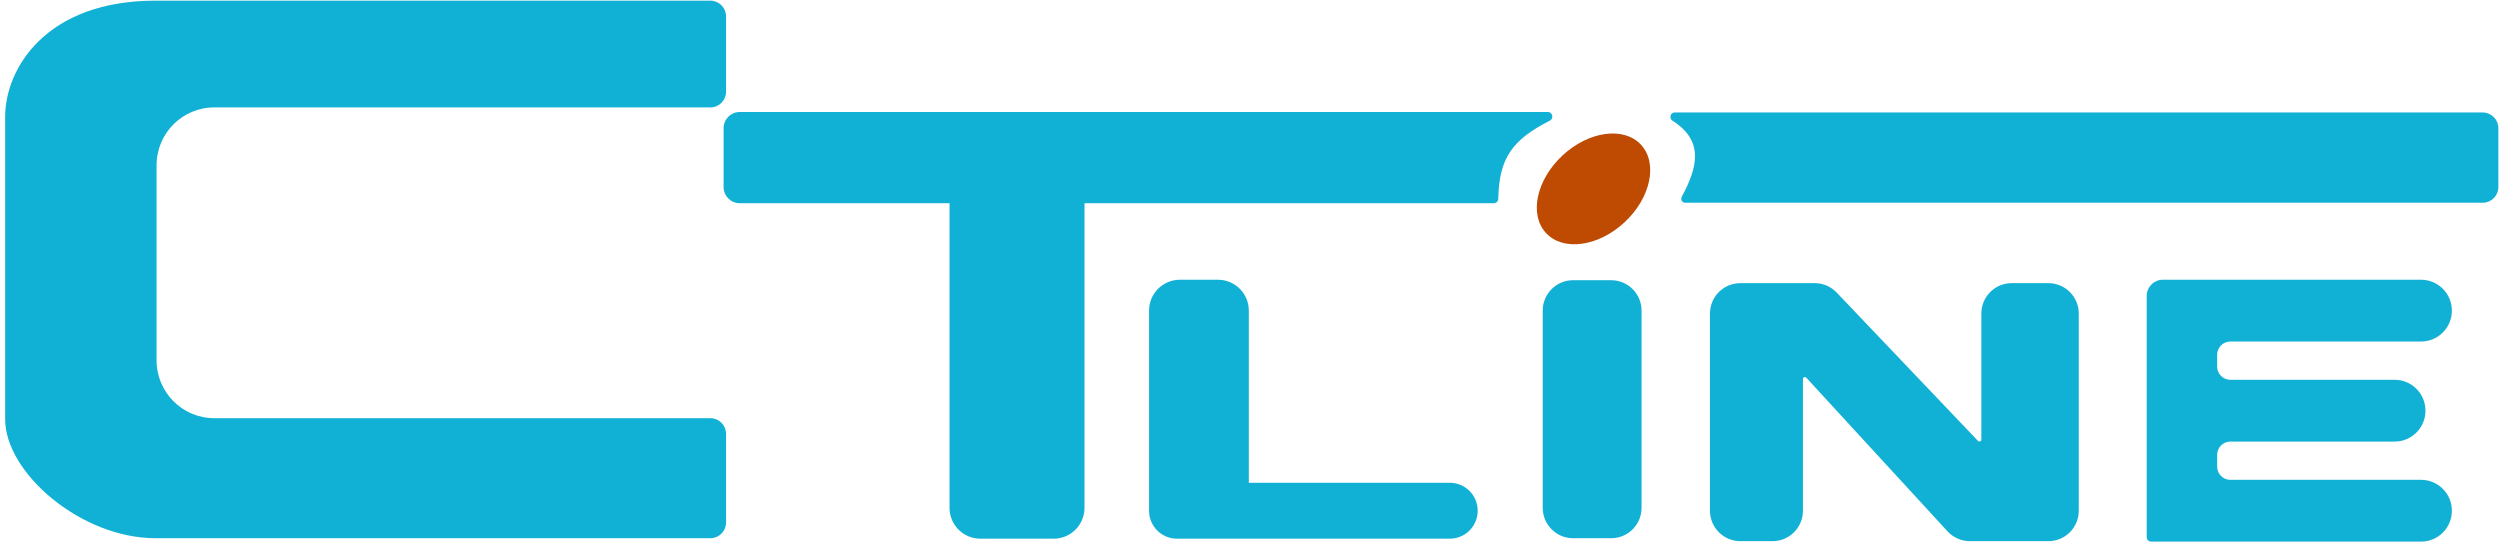
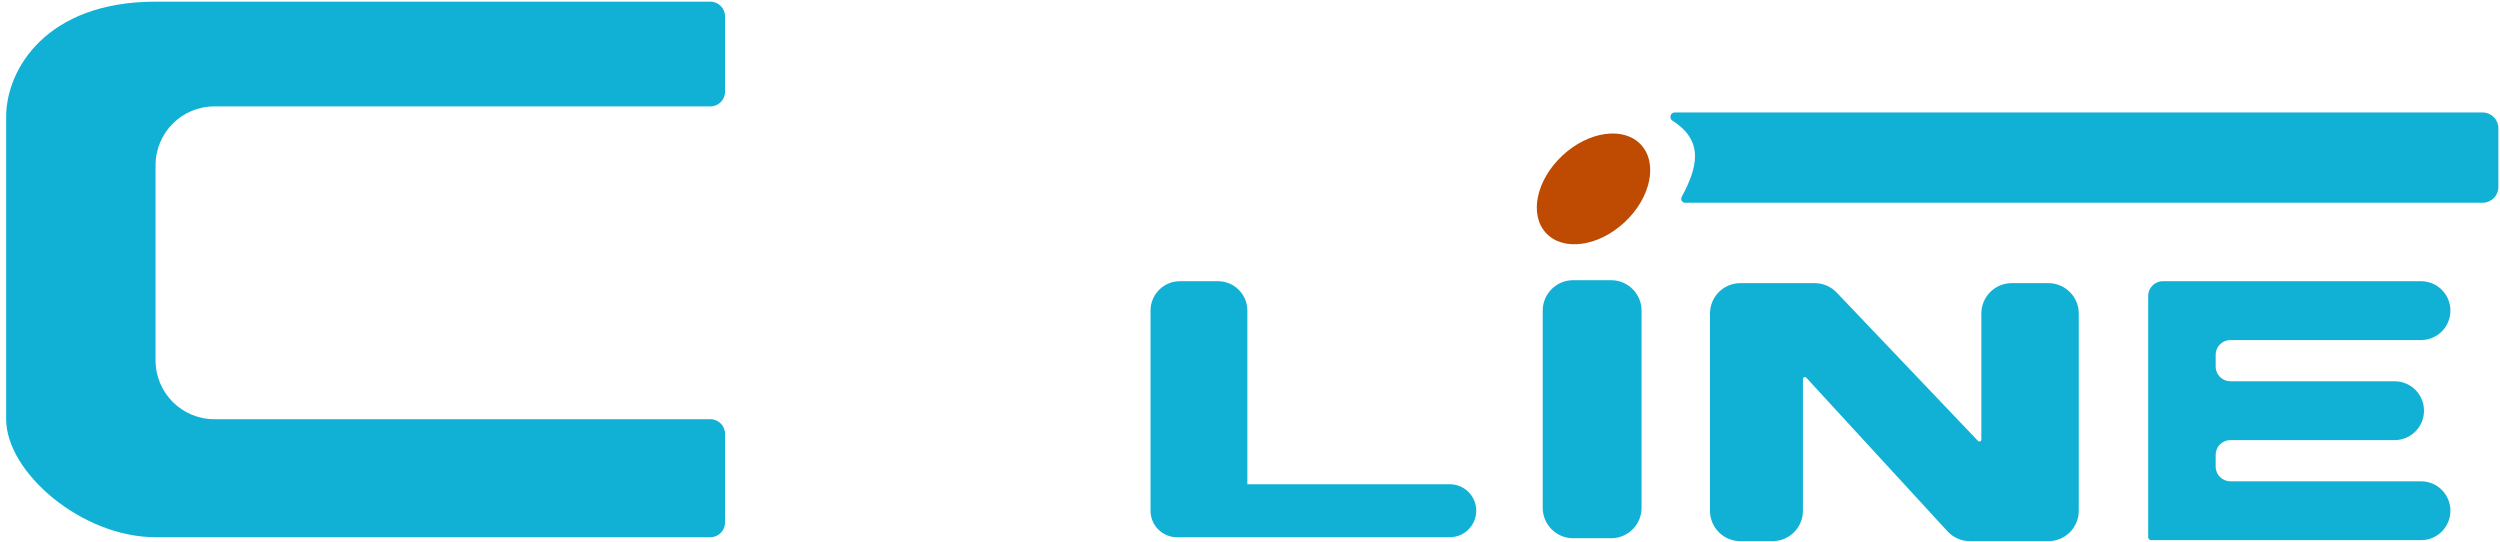
<svg xmlns="http://www.w3.org/2000/svg" width="406" height="88" viewBox="0 0 406 88" fill="none">
  <path d="M405.571 20.818C405.571 19.498 404.504 18.429 403.188 18.429H271.945C271.434 18.429 271.254 19.188 271.687 19.461C277.028 22.828 275.811 27.318 273.254 32.048C273.081 32.37 273.31 32.765 273.675 32.765H403.188C404.504 32.765 405.571 31.695 405.571 30.376V20.818Z" fill="#11B1D6" />
  <path d="M405.571 20.818C405.571 19.498 404.504 18.429 403.188 18.429H271.945C271.434 18.429 271.254 19.188 271.687 19.461C277.028 22.828 275.811 27.318 273.254 32.048C273.081 32.37 273.31 32.765 273.675 32.765H403.188C404.504 32.765 405.571 31.695 405.571 30.376V20.818Z" stroke="#11B1D6" stroke-width="0.327" />
-   <path fill-rule="evenodd" clip-rule="evenodd" d="M120.133 18.429C118.817 18.429 117.75 19.498 117.75 20.818V30.376C117.75 31.695 118.817 32.765 120.133 32.765H154.443V82.464C154.443 85.103 156.576 87.243 159.208 87.243H171.121C173.753 87.243 175.886 85.103 175.886 82.464V32.765H242.602C242.864 32.765 243.077 32.549 243.082 32.286C243.211 25.562 245.411 22.529 251.59 19.379C252.046 19.146 251.887 18.429 251.375 18.429H120.133Z" fill="#11B1D6" />
-   <path d="M154.443 32.765H154.681V32.526H154.443V32.765ZM175.886 32.765V32.526H175.648V32.765H175.886ZM117.988 20.819C117.988 19.631 118.948 18.668 120.133 18.668V18.19C118.685 18.19 117.512 19.367 117.512 20.819H117.988ZM117.988 30.376V20.819H117.512V30.376H117.988ZM120.133 32.526C118.948 32.526 117.988 31.564 117.988 30.376H117.512C117.512 31.828 118.685 33.004 120.133 33.004V32.526ZM154.443 32.526H120.133V33.004H154.443V32.526ZM154.681 82.465V32.765H154.204V82.465H154.681ZM159.208 87.004C156.707 87.004 154.681 84.972 154.681 82.465H154.204C154.204 85.236 156.444 87.482 159.208 87.482V87.004ZM171.121 87.004H159.208V87.482H171.121V87.004ZM175.648 82.465C175.648 84.972 173.621 87.004 171.121 87.004V87.482C173.884 87.482 176.124 85.236 176.124 82.465H175.648ZM175.648 32.765V82.465H176.124V32.765H175.648ZM242.602 32.526H175.886V33.004H242.602V32.526ZM242.844 32.282C242.841 32.419 242.73 32.526 242.602 32.526V33.004C242.998 33.004 243.313 32.68 243.32 32.291L242.844 32.282ZM251.482 19.166C248.379 20.748 246.242 22.317 244.87 24.359C243.495 26.405 242.909 28.896 242.844 32.282L243.32 32.291C243.384 28.954 243.962 26.566 245.265 24.626C246.57 22.684 248.622 21.16 251.698 19.592L251.482 19.166ZM251.375 18.668C251.5 18.668 251.586 18.749 251.613 18.869C251.64 18.991 251.596 19.108 251.482 19.166L251.698 19.592C252.039 19.418 252.144 19.061 252.078 18.765C252.011 18.468 251.763 18.19 251.375 18.19V18.668ZM120.133 18.668H251.375V18.19H120.133V18.668Z" fill="#11B1D6" />
  <path fill-rule="evenodd" clip-rule="evenodd" d="M191.611 45.668C188.979 45.668 186.846 47.807 186.846 50.447V82.464C186.846 82.547 186.848 82.628 186.852 82.71C186.848 82.787 186.846 82.864 186.846 82.942C186.846 85.318 188.766 87.243 191.134 87.243H191.611H197.806H235.451C237.82 87.243 239.74 85.318 239.74 82.942C239.74 80.567 237.82 78.641 235.451 78.641H202.571V50.447C202.571 47.807 200.438 45.668 197.806 45.668H191.611Z" fill="#11B1D6" />
-   <path d="M186.851 82.709L187.089 82.722L187.09 82.71L187.089 82.697L186.851 82.709ZM202.571 78.641H202.332V78.88H202.571V78.641ZM187.083 50.446C187.083 47.939 189.11 45.907 191.61 45.907V45.429C188.847 45.429 186.607 47.675 186.607 50.446H187.083ZM187.083 82.464V50.446H186.607V82.464H187.083ZM187.089 82.697C187.085 82.62 187.083 82.542 187.083 82.464H186.607C186.607 82.551 186.609 82.636 186.614 82.721L187.089 82.697ZM187.083 82.942C187.083 82.868 187.085 82.795 187.089 82.722L186.614 82.697C186.609 82.778 186.607 82.86 186.607 82.942H187.083ZM191.134 87.004C188.897 87.004 187.083 85.185 187.083 82.942H186.607C186.607 85.449 188.634 87.482 191.134 87.482V87.004ZM191.61 87.004H191.134V87.482H191.61V87.004ZM197.805 87.004H191.61V87.482H197.805V87.004ZM235.451 87.004H197.805V87.482H235.451V87.004ZM239.501 82.942C239.501 85.185 237.688 87.004 235.451 87.004V87.482C237.951 87.482 239.978 85.449 239.978 82.942H239.501ZM235.451 78.88C237.688 78.88 239.501 80.699 239.501 82.942H239.978C239.978 80.434 237.951 78.402 235.451 78.402V78.88ZM202.571 78.88H235.451V78.402H202.571V78.88ZM202.332 50.446V78.641H202.809V50.446H202.332ZM197.805 45.907C200.306 45.907 202.332 47.939 202.332 50.446H202.809C202.809 47.675 200.569 45.429 197.805 45.429V45.907ZM191.61 45.907H197.805V45.429H191.61V45.907Z" fill="#11B1D6" />
  <path d="M261.66 45.668H255.465C252.834 45.668 250.7 47.807 250.7 50.447V82.464C250.7 85.104 252.834 87.243 255.465 87.243H261.66C264.292 87.243 266.426 85.104 266.426 82.464V50.447C266.426 47.807 264.292 45.668 261.66 45.668Z" fill="#11B1D6" />
  <path d="M261.66 45.668H255.465C252.834 45.668 250.7 47.807 250.7 50.447V82.464C250.7 85.104 252.834 87.243 255.465 87.243H261.66C264.292 87.243 266.426 85.104 266.426 82.464V50.447C266.426 47.807 264.292 45.668 261.66 45.668Z" stroke="#11B1D6" stroke-width="0.327" />
  <path d="M282.628 87.721H287.868C290.5 87.721 292.633 85.581 292.633 82.942V61.548C292.633 61.113 293.166 60.904 293.46 61.224L316.4 86.181C317.302 87.162 318.573 87.721 319.904 87.721H332.663C335.295 87.721 337.429 85.581 337.429 82.942V50.924C337.429 48.285 335.295 46.145 332.663 46.145H326.697C324.065 46.145 321.932 48.285 321.932 50.924V71.388C321.932 71.819 321.408 72.03 321.111 71.719L298.157 47.623C297.258 46.679 296.013 46.145 294.711 46.145H282.628C279.996 46.145 277.863 48.285 277.863 50.924V82.942C277.863 85.581 279.996 87.721 282.628 87.721Z" fill="#11B1D6" />
  <path d="M282.628 87.721H287.868C290.5 87.721 292.633 85.581 292.633 82.942V61.548C292.633 61.113 293.166 60.904 293.46 61.224L316.4 86.181C317.302 87.162 318.573 87.721 319.904 87.721H332.663C335.295 87.721 337.429 85.581 337.429 82.942V50.924C337.429 48.285 335.295 46.145 332.663 46.145H326.697C324.065 46.145 321.932 48.285 321.932 50.924V71.388C321.932 71.819 321.408 72.03 321.111 71.719L298.157 47.623C297.258 46.679 296.013 46.145 294.711 46.145H282.628C279.996 46.145 277.863 48.285 277.863 50.924V82.942C277.863 85.581 279.996 87.721 282.628 87.721Z" stroke="#11B1D6" stroke-width="0.327" />
  <path fill-rule="evenodd" clip-rule="evenodd" d="M359.825 45.668H351.248C349.932 45.668 348.865 46.738 348.865 48.057V55.225V61.916V71.473V78.163V87.243C348.865 87.507 349.079 87.721 349.342 87.721H393.182C395.814 87.721 397.947 85.582 397.947 82.942C397.947 80.303 395.814 78.163 393.182 78.163H362.208C360.892 78.163 359.825 77.094 359.825 75.774V73.863C359.825 72.543 360.892 71.473 362.208 71.473H388.893C391.525 71.473 393.659 69.334 393.659 66.695C393.659 64.055 391.525 61.916 388.893 61.916H362.208C360.892 61.916 359.825 60.846 359.825 59.526V57.615C359.825 56.295 360.892 55.225 362.208 55.225H393.182C395.814 55.225 397.947 53.086 397.947 50.447C397.947 47.807 395.814 45.668 393.182 45.668H359.825Z" fill="#11B1D6" />
-   <path d="M351.248 45.907H359.826V45.429H351.248V45.907ZM349.104 55.225V48.057H348.627V55.225H349.104ZM349.104 61.915V55.225H348.627V61.915H349.104ZM349.104 71.473V61.915H348.627V71.473H349.104ZM349.104 78.163V71.473H348.627V78.163H349.104ZM349.104 87.243V78.163H348.627V87.243H349.104ZM393.183 87.482H349.342V87.96H393.183V87.482ZM397.71 82.942C397.71 85.449 395.683 87.482 393.183 87.482V87.96C395.946 87.96 398.186 85.713 398.186 82.942H397.71ZM393.183 78.402C395.683 78.402 397.71 80.434 397.71 82.942H398.186C398.186 80.171 395.946 77.924 393.183 77.924V78.402ZM362.208 78.402H393.183V77.924H362.208V78.402ZM359.588 73.862V75.774H360.064V73.862H359.588ZM388.894 71.234H362.208V71.712H388.894V71.234ZM393.421 66.694C393.421 69.202 391.394 71.234 388.894 71.234V71.712C391.657 71.712 393.897 69.465 393.897 66.694H393.421ZM388.894 62.154C391.394 62.154 393.421 64.187 393.421 66.694H393.897C393.897 63.923 391.657 61.676 388.894 61.676V62.154ZM362.208 62.154H388.894V61.676H362.208V62.154ZM359.588 57.614V59.526H360.064V57.614H359.588ZM393.183 54.986H362.208V55.464H393.183V54.986ZM397.71 50.446C397.71 52.954 395.683 54.986 393.183 54.986V55.464C395.946 55.464 398.186 53.218 398.186 50.446H397.71ZM393.183 45.907C395.683 45.907 397.71 47.939 397.71 50.446H398.186C398.186 47.675 395.946 45.429 393.183 45.429V45.907ZM359.826 45.907H393.183V45.429H359.826V45.907ZM360.064 57.614C360.064 56.427 361.024 55.464 362.208 55.464V54.986C360.761 54.986 359.588 56.163 359.588 57.614H360.064ZM362.208 61.676C361.024 61.676 360.064 60.714 360.064 59.526H359.588C359.588 60.978 360.761 62.154 362.208 62.154V61.676ZM351.248 45.429C349.801 45.429 348.627 46.605 348.627 48.057H349.104C349.104 46.87 350.064 45.907 351.248 45.907V45.429ZM362.208 77.924C361.024 77.924 360.064 76.961 360.064 75.774H359.588C359.588 77.226 360.761 78.402 362.208 78.402V77.924ZM360.064 73.862C360.064 72.675 361.024 71.712 362.208 71.712V71.234C360.761 71.234 359.588 72.41 359.588 73.862H360.064ZM348.627 87.243C348.627 87.638 348.948 87.96 349.342 87.96V87.482C349.211 87.482 349.104 87.375 349.104 87.243H348.627Z" fill="#11B1D6" />
  <path d="M117.749 2.659V14.892C117.749 16.211 116.682 17.281 115.366 17.281H34.793C29.53 17.281 25.263 21.56 25.263 26.839V58.518C25.263 63.797 29.53 68.076 34.793 68.076H115.366C116.682 68.076 117.749 69.145 117.749 70.465V84.854C117.749 86.173 116.682 87.243 115.366 87.243H25.263C13.251 87.243 1 76.701 1 68.076V18.958C1 11.291 7.486 0.27 25.263 0.27H115.366C116.682 0.27 117.749 1.34 117.749 2.659Z" fill="#11B1D6" />
-   <path d="M117.749 2.659V14.892C117.749 16.211 116.682 17.281 115.366 17.281H34.793C29.53 17.281 25.263 21.56 25.263 26.839V58.518C25.263 63.797 29.53 68.076 34.793 68.076H115.366C116.682 68.076 117.749 69.145 117.749 70.465V84.854C117.749 86.173 116.682 87.243 115.366 87.243H25.263C13.251 87.243 1 76.701 1 68.076V18.958C1 11.291 7.486 0.27 25.263 0.27H115.366C116.682 0.27 117.749 1.34 117.749 2.659Z" stroke="#11B1D6" stroke-width="0.327" />
  <path d="M251.067 37.838C253.84 40.844 259.544 40.074 263.808 36.118C268.071 32.163 269.279 26.519 266.506 23.514C263.733 20.508 258.029 21.278 253.765 25.234C249.502 29.189 248.294 34.833 251.067 37.838Z" fill="#BF4A02" />
</svg>